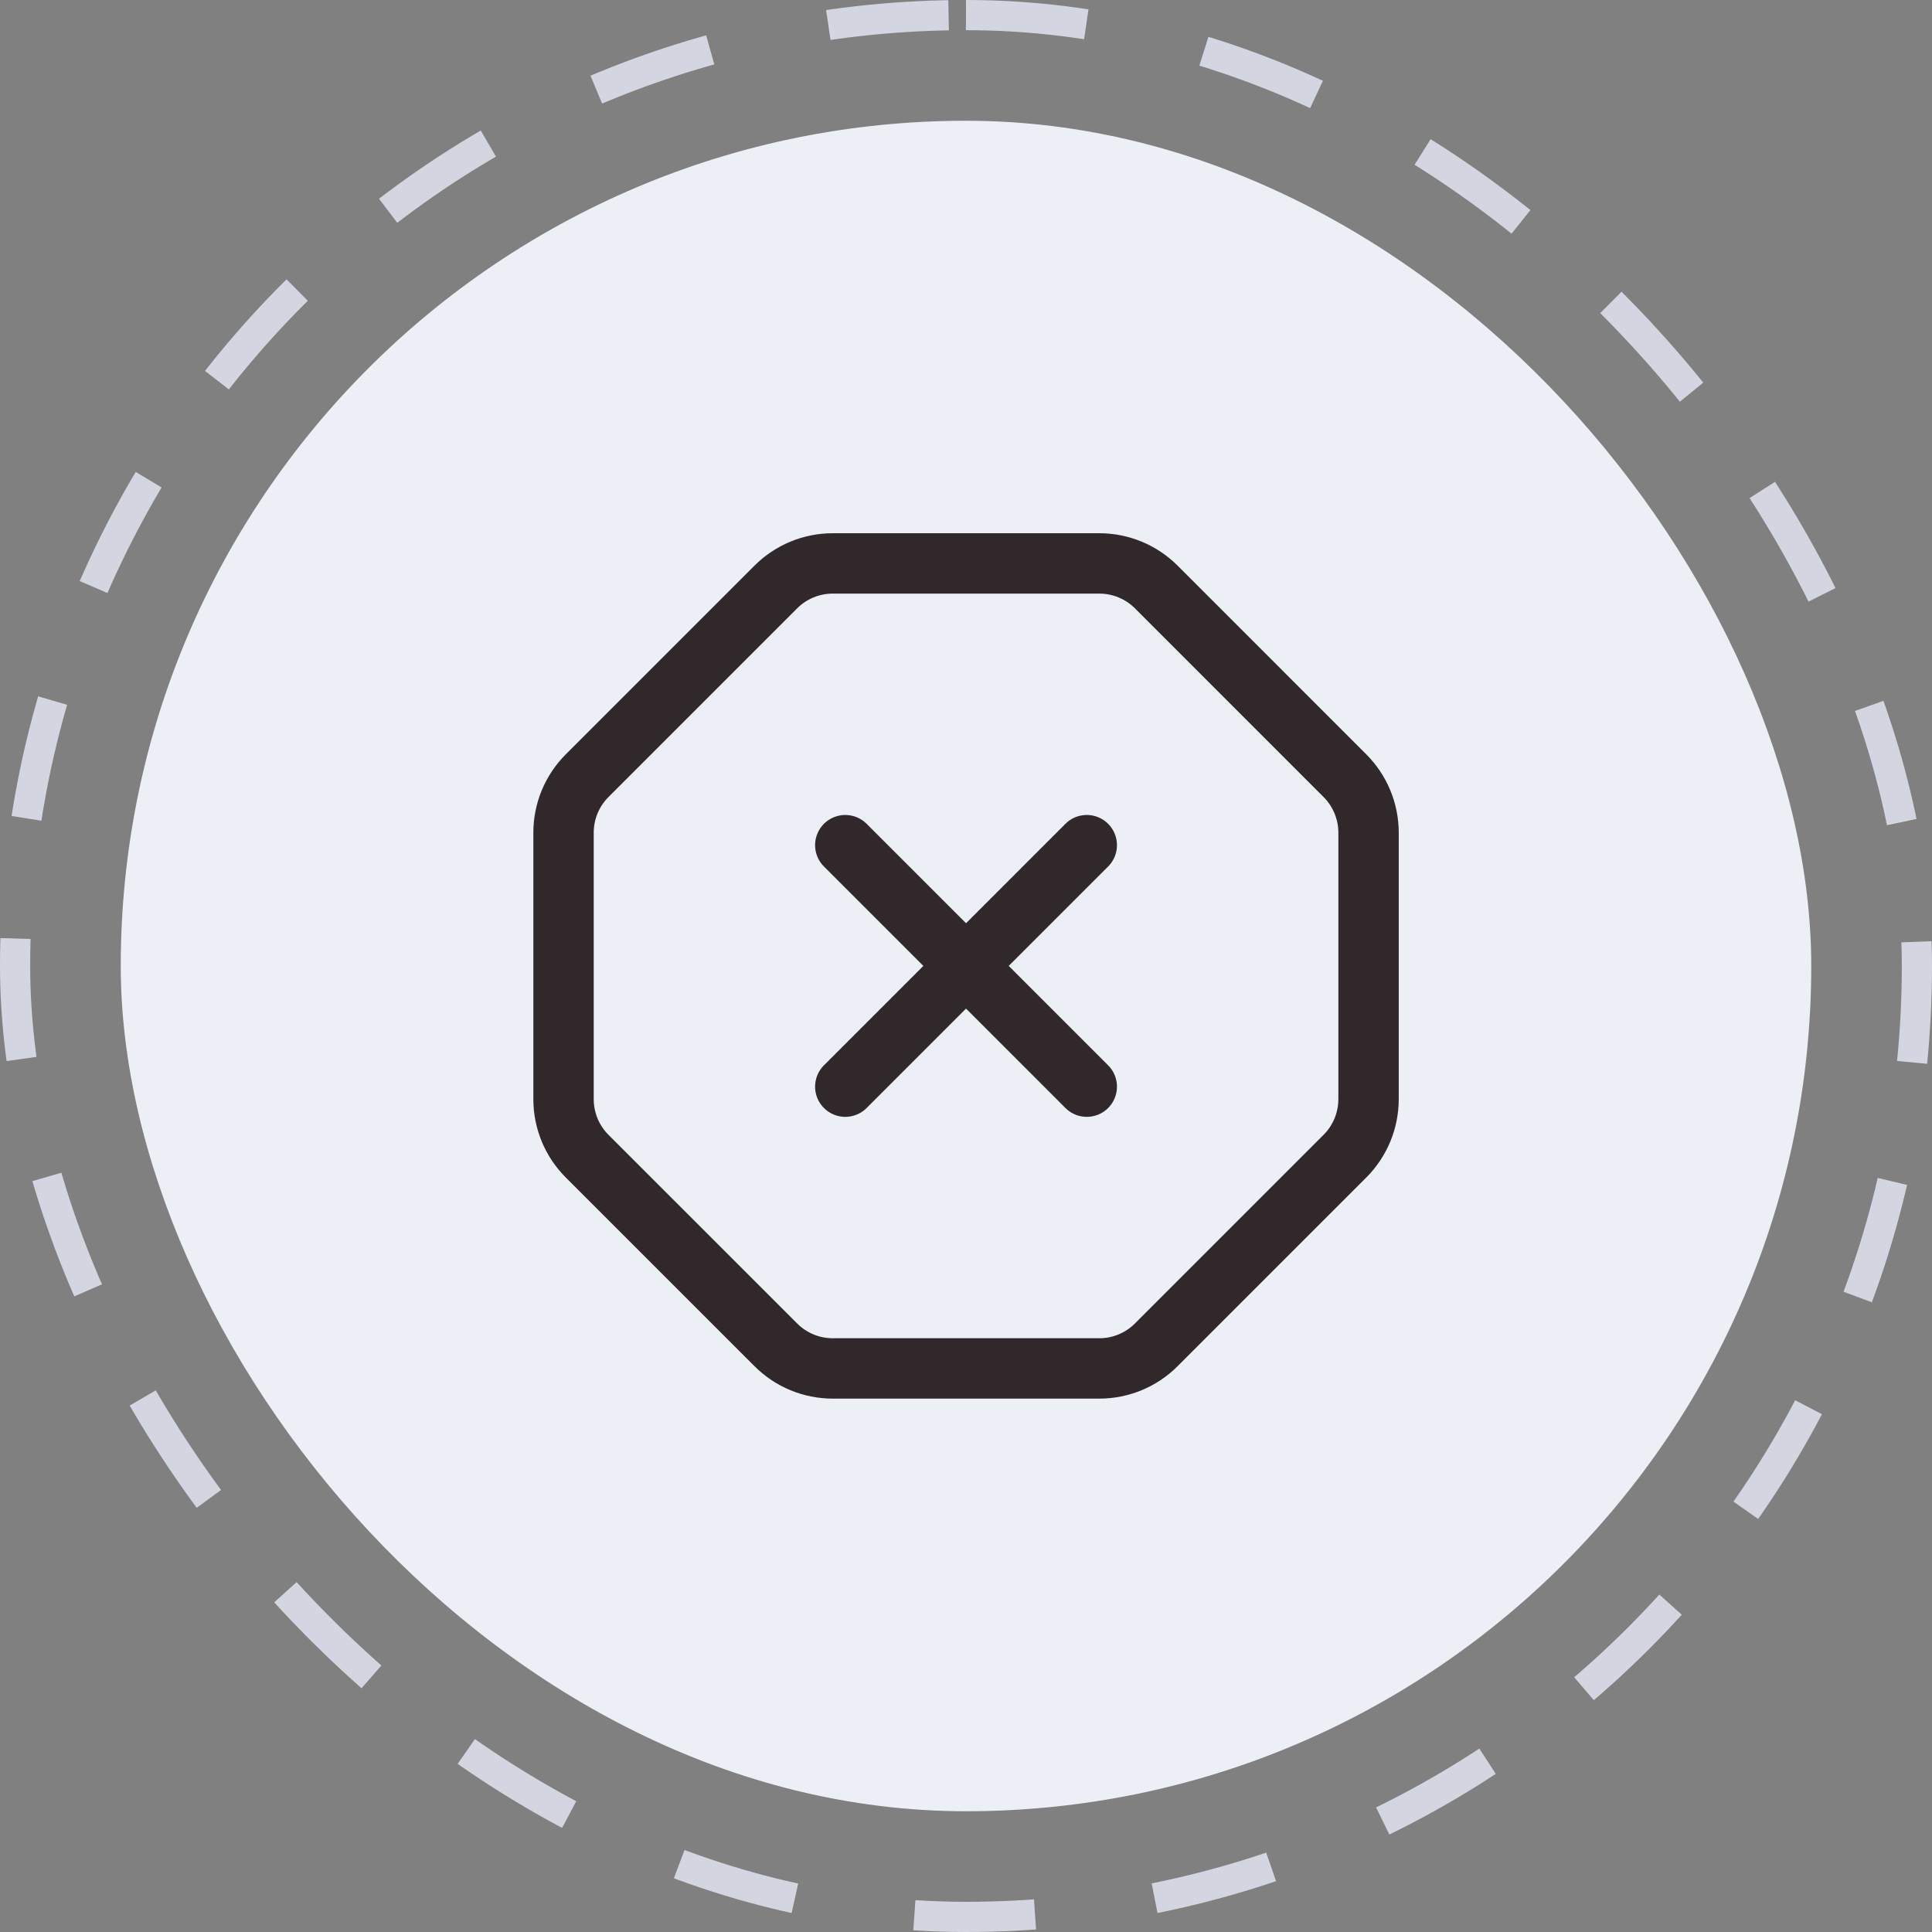
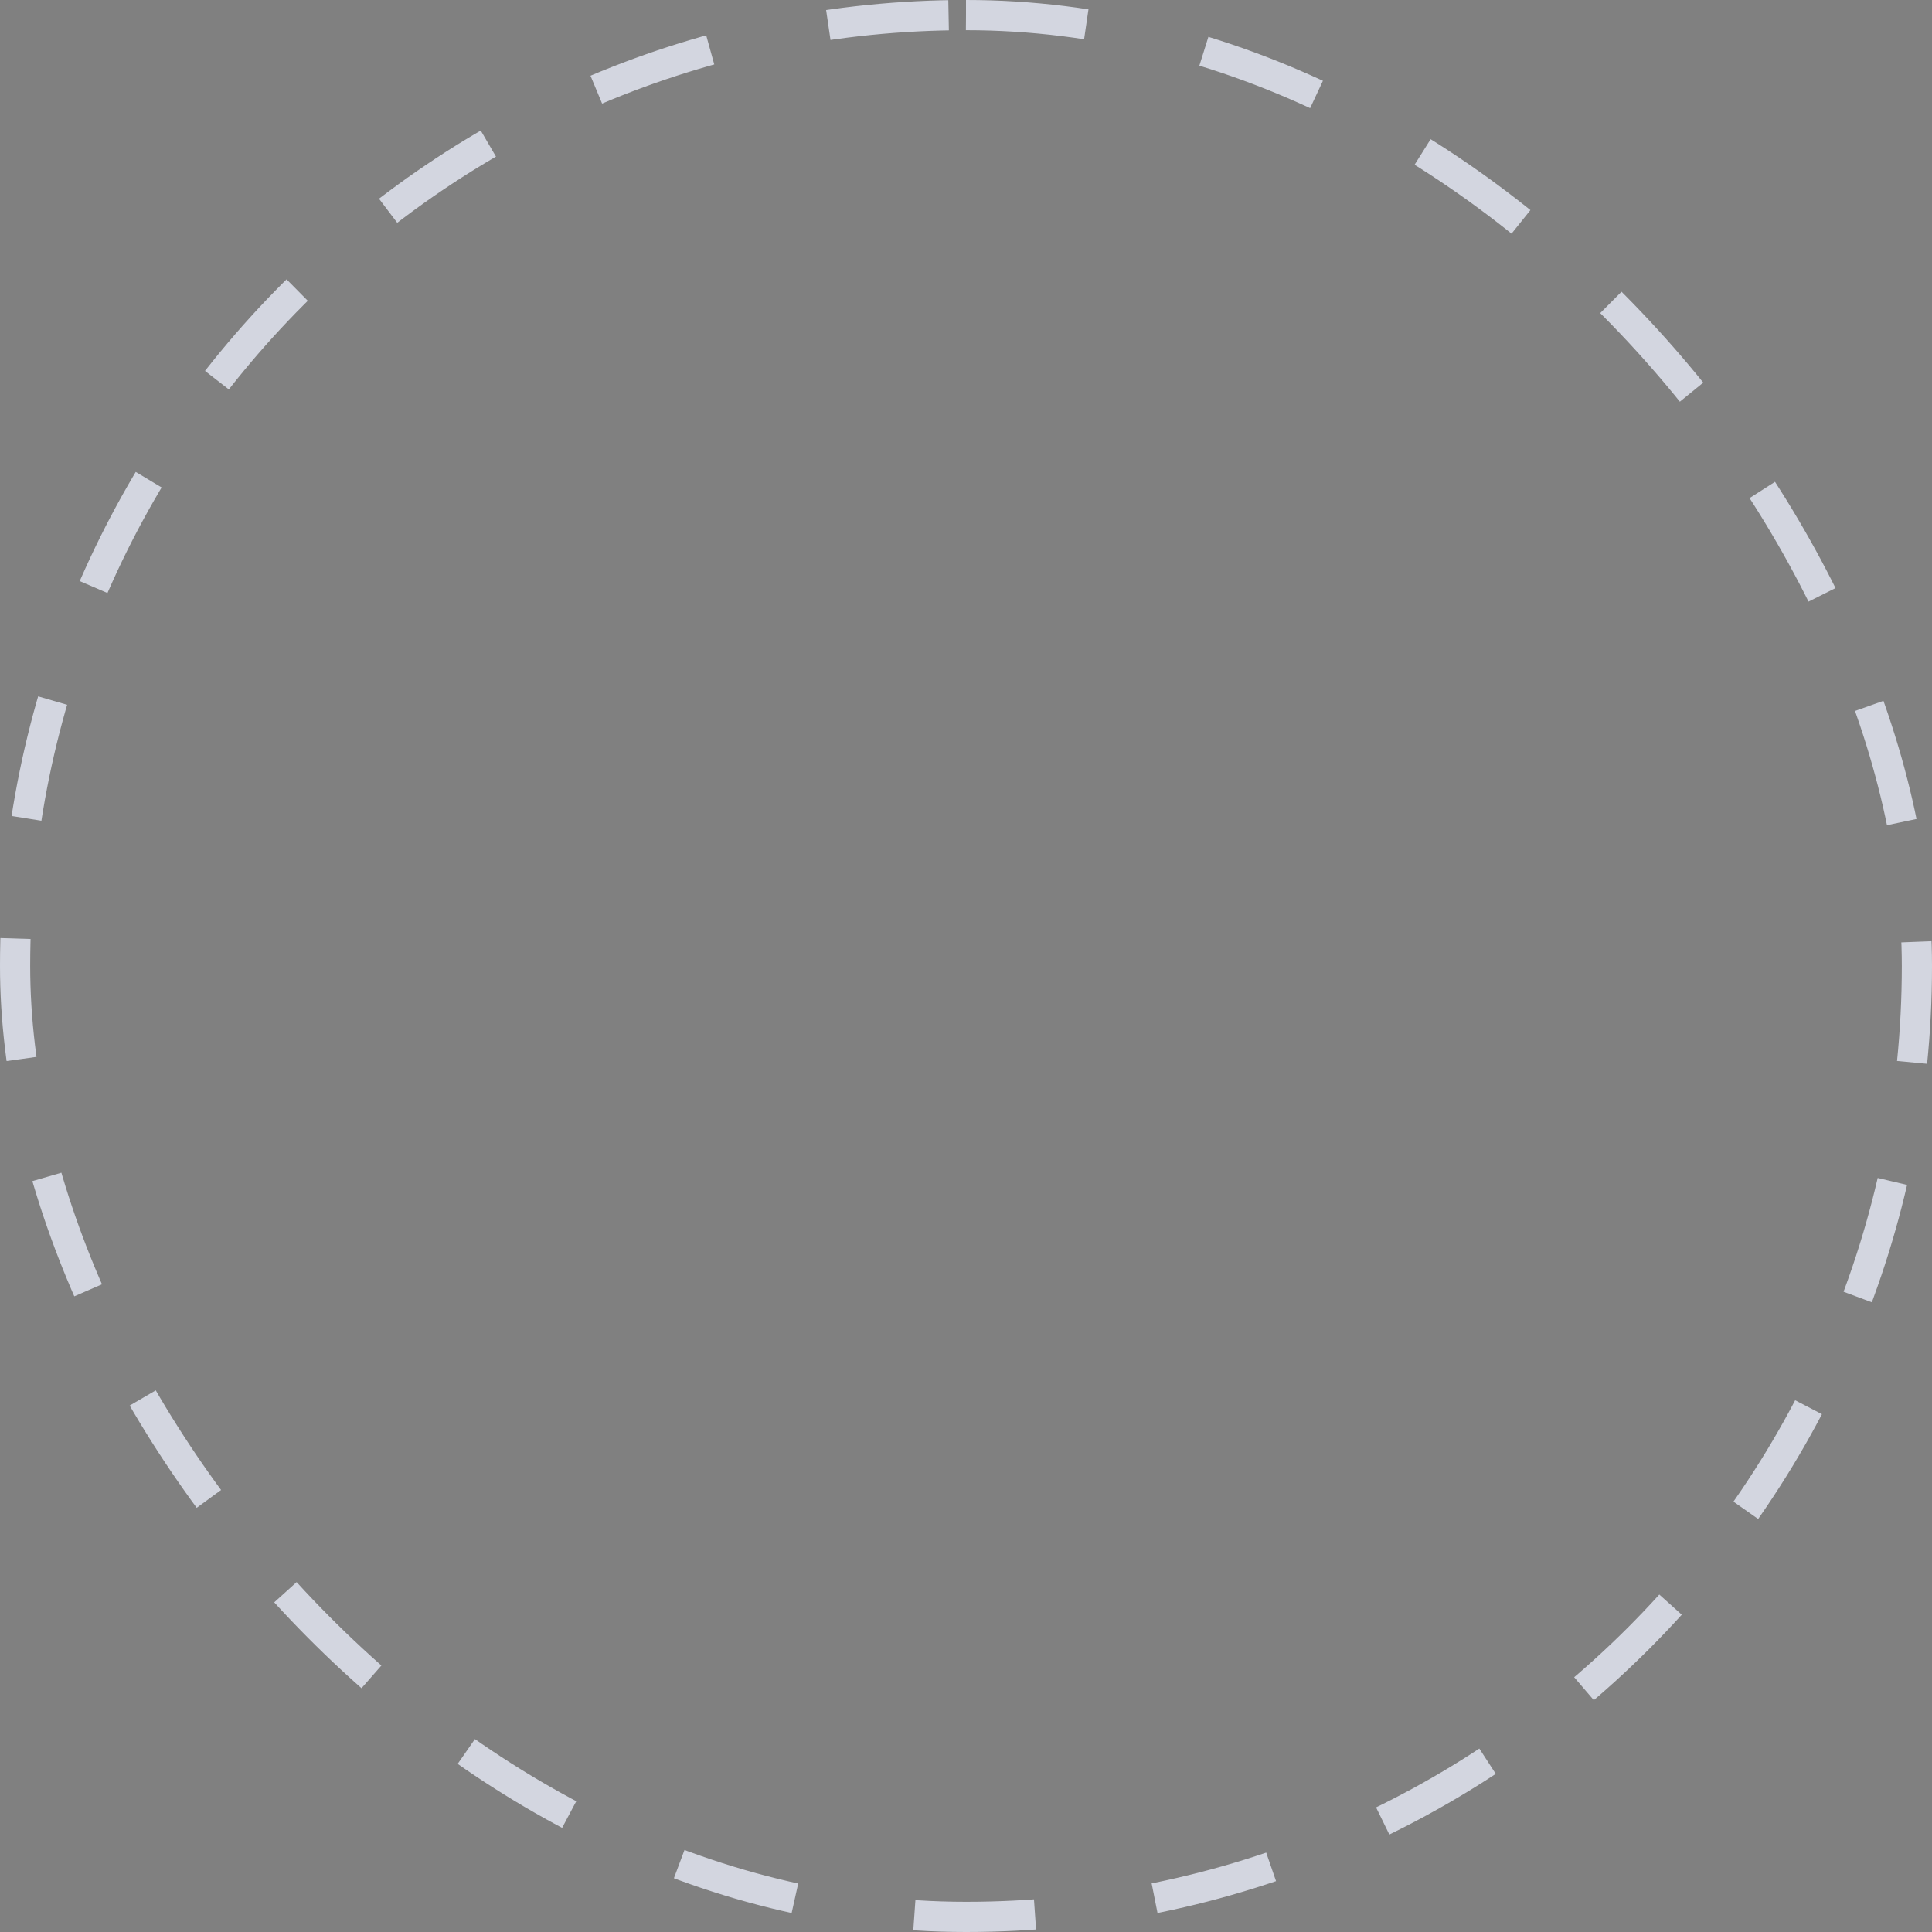
<svg xmlns="http://www.w3.org/2000/svg" width="64" height="64" viewBox="0 0 64 64" fill="none">
  <rect x="0" y="0" width="64" height="64" fill="#808080" stroke="none" />
  <rect x="0.5" y="0.5" width="63" height="63" rx="31.5" stroke="#D3D6E0" stroke-dasharray="4 4" />
-   <rect x="4" y="4" width="56" height="56" rx="28" fill="#EDEFF7" />
-   <path d="M36.001 27.997L28.001 35.997M28.001 27.997L36.001 35.997M19.449 38.299C18.949 37.799 18.668 37.121 18.668 36.413V27.581C18.668 26.874 18.949 26.196 19.449 25.696L25.7 19.445C26.2 18.945 26.878 18.664 27.585 18.664H36.417C37.124 18.664 37.803 18.945 38.303 19.445L44.553 25.696C45.053 26.196 45.334 26.874 45.335 27.581V36.413C45.334 37.121 45.053 37.799 44.553 38.299L38.303 44.549C37.803 45.05 37.124 45.331 36.417 45.331H27.585C26.878 45.331 26.2 45.05 25.7 44.549L19.449 38.299Z" stroke="#30282B" stroke-width="2" stroke-linecap="round" stroke-linejoin="round" />
</svg>